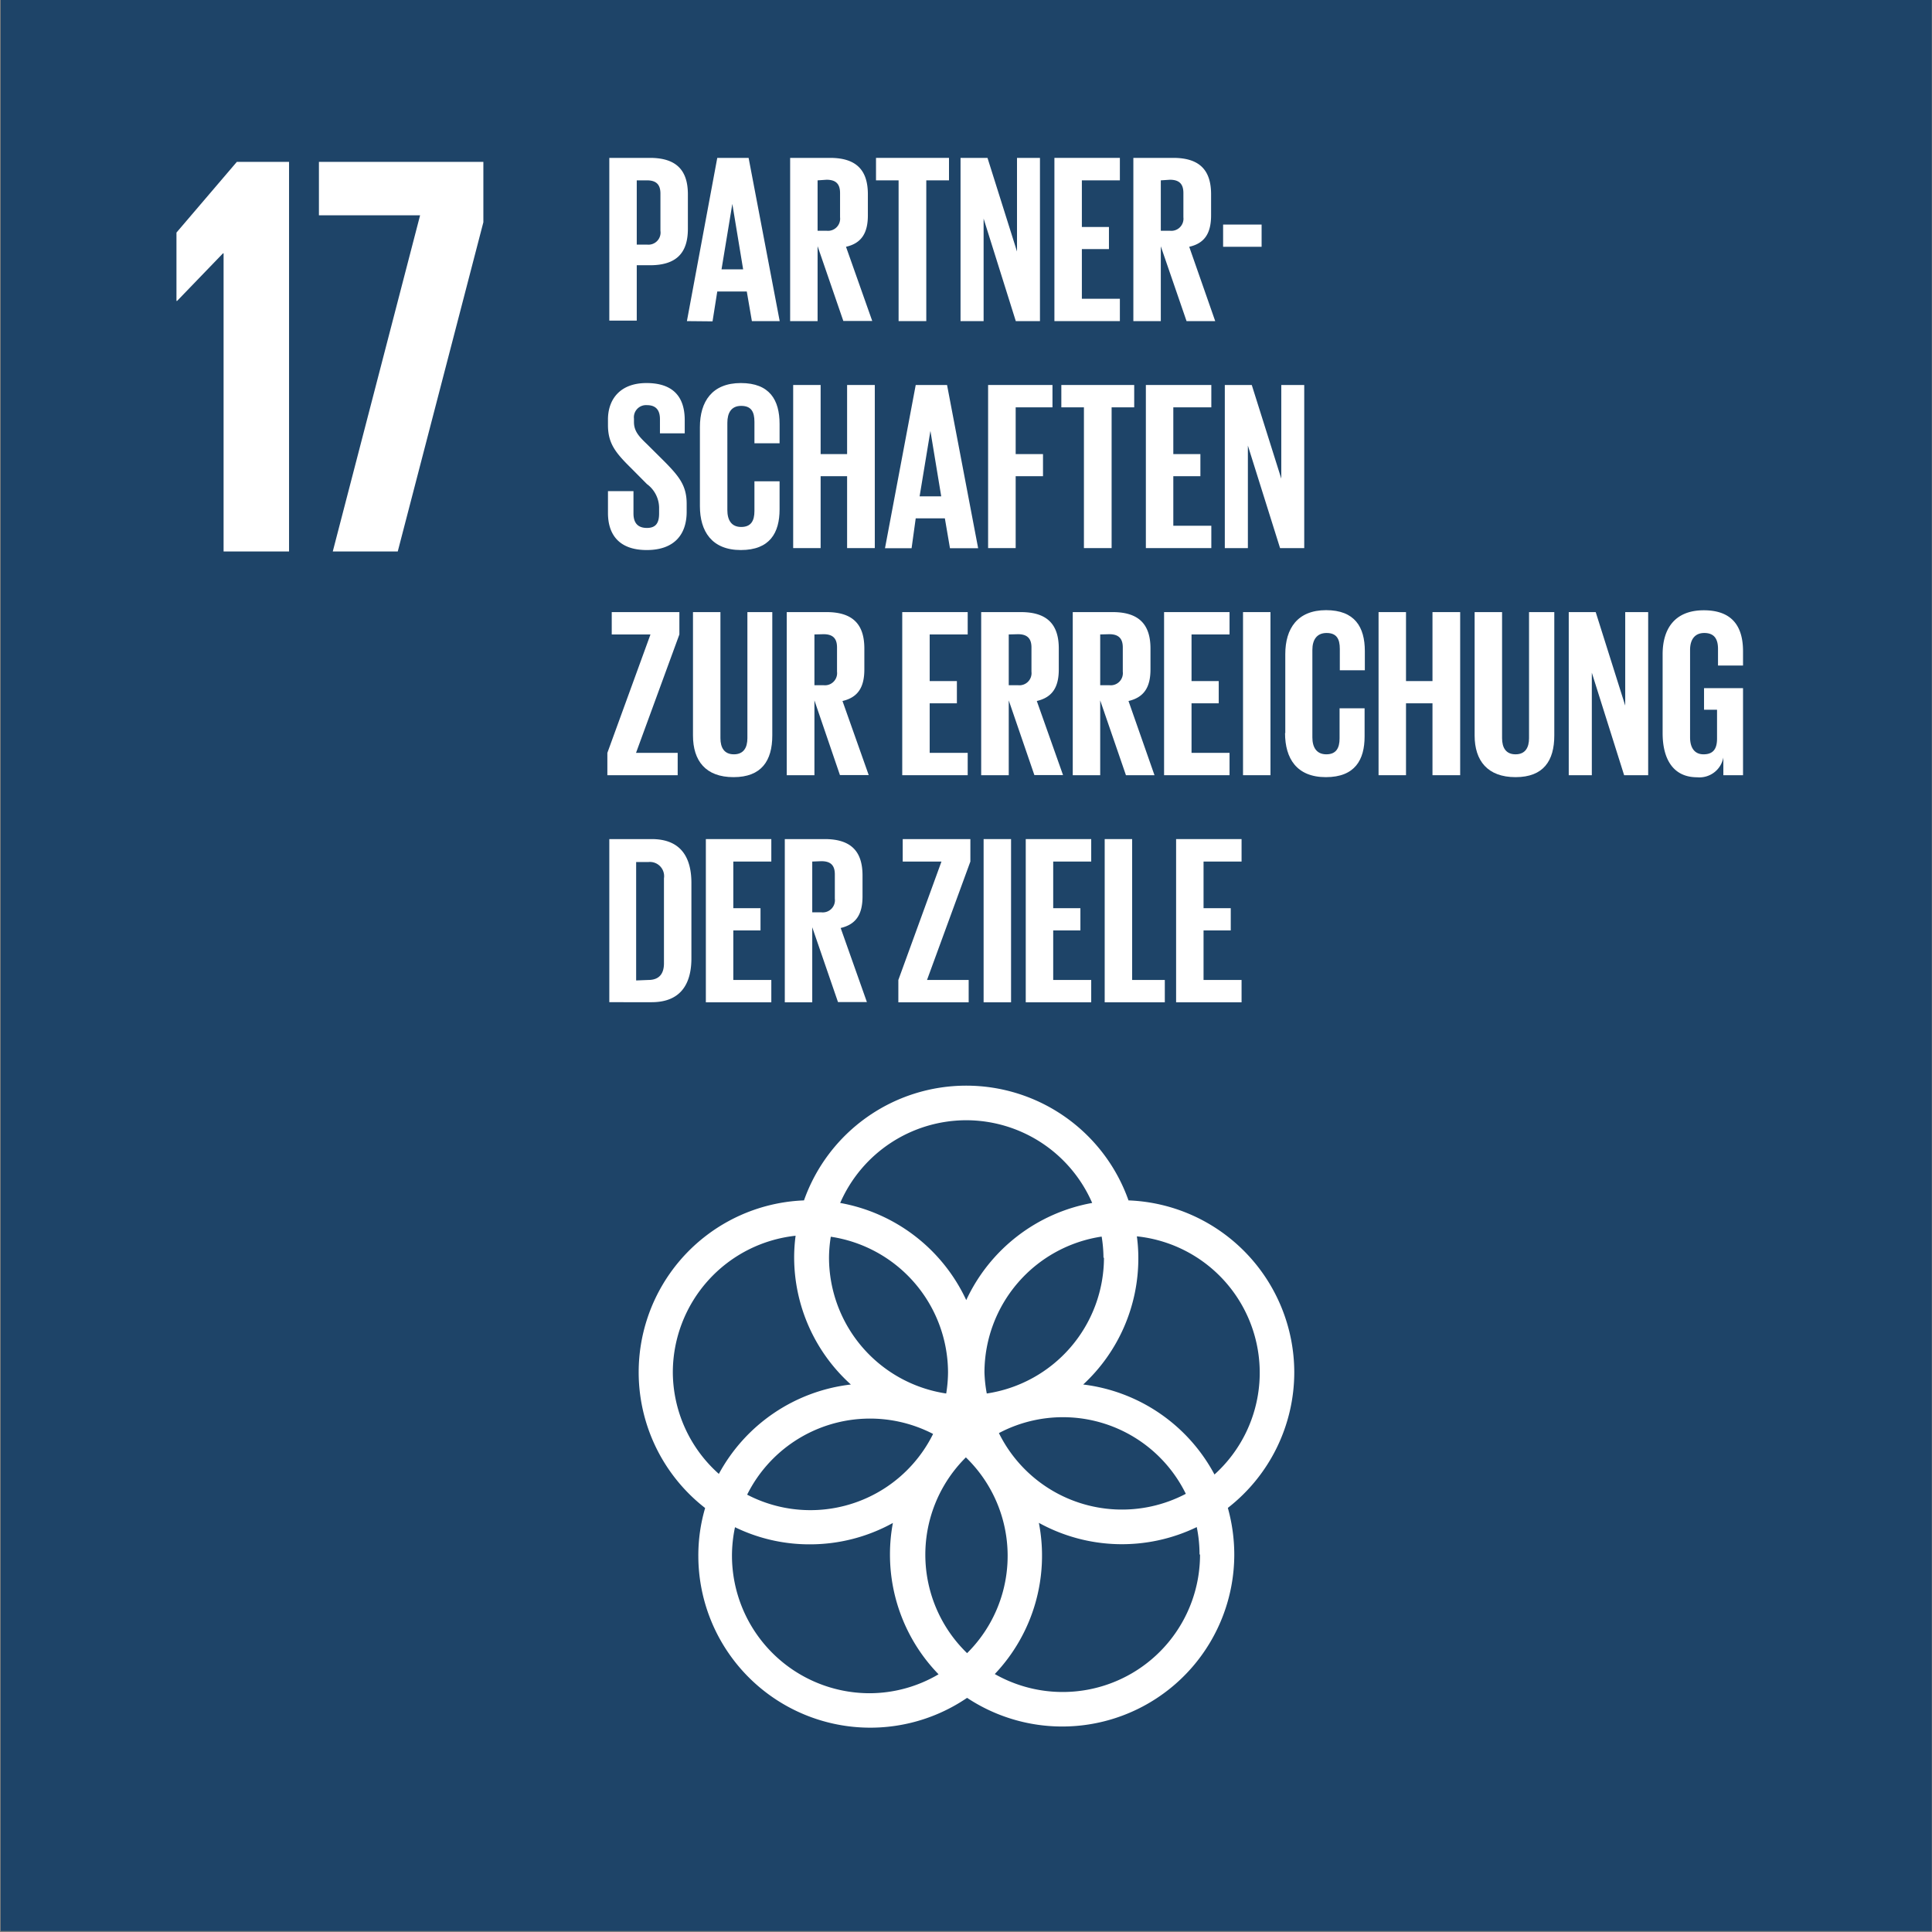
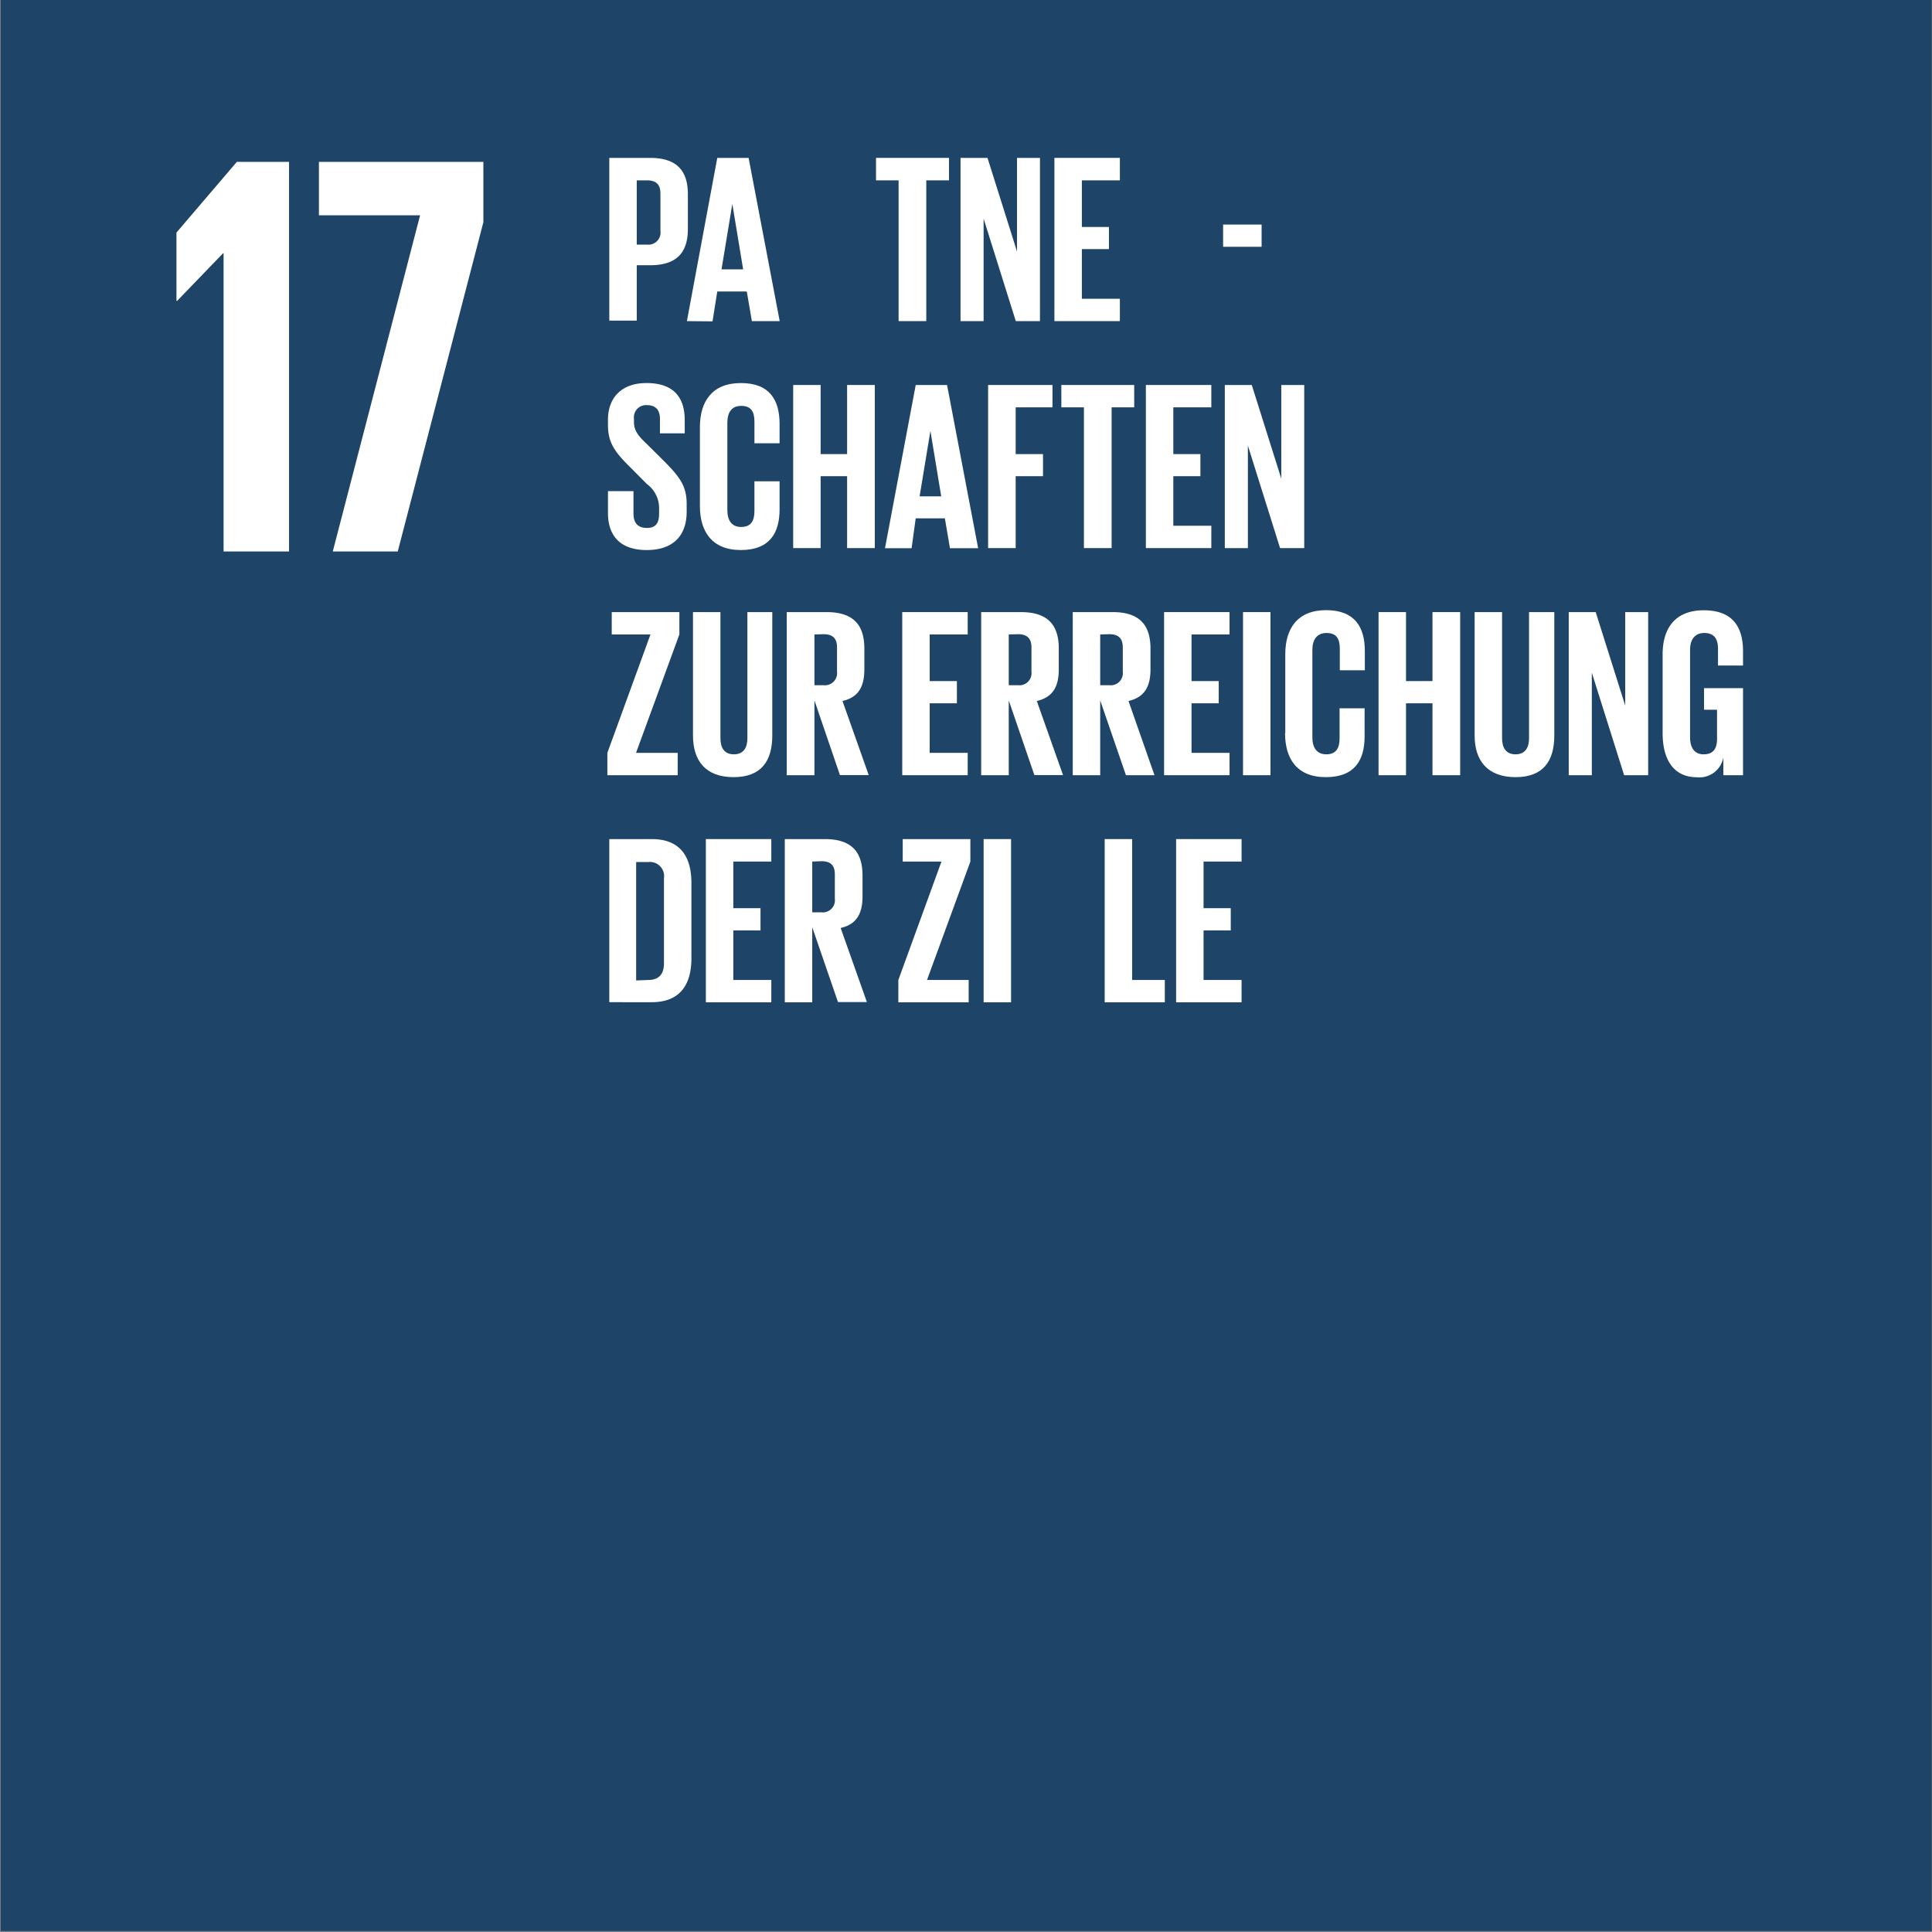
<svg xmlns="http://www.w3.org/2000/svg" viewBox="0 0 159.08 159.09">
  <rect x="0" y="0" width="159.08" height="159.09" fill="#808080" stroke="none" />
  <defs>
    <clipPath id="a" transform="translate(0.06)">
      <rect width="159" height="159" style="fill:none" />
    </clipPath>
  </defs>
  <title>Element 17</title>
  <g style="clip-path:url(#a)">
    <polygon points="159.08 159.09 0 159.09 0 0 159.08 0 159.08 159.09 159.08 159.09" style="fill:#1e4468" />
  </g>
  <polygon points="23.8 13.33 23.8 45.41 18.41 45.41 18.41 20.86 18.36 20.86 14.58 24.78 14.53 24.78 14.53 19.15 19.5 13.33 23.8 13.33 23.8 13.33" style="fill:#fff" />
  <polygon points="26.26 13.33 39.8 13.33 39.8 18.3 32.75 45.41 27.4 45.41 34.59 17.73 26.26 17.73 26.26 13.33 26.26 13.33" style="fill:#fff" />
  <path d="M52.37,14.85v5.29h.84A1,1,0,0,0,54.32,19V15.94c0-.74-.34-1.09-1.11-1.09ZM50.11,13h3.35c2.28,0,3.12,1.13,3.12,3v2.84c0,1.88-.84,3-3.12,3H52.37v4.56H50.11V13Z" transform="translate(0.06)" style="fill:#fff" />
  <path d="M59.33,22.18h1.8l-.89-5.39h0l-.89,5.39ZM56.5,26.44,59,13h2.58l2.56,13.44H61.85L61.43,24H59l-.39,2.46Z" transform="translate(0.06)" style="fill:#fff" />
-   <path d="M67.26,14.85V19H68a1,1,0,0,0,1.11-1.11v-2c0-.74-.34-1.09-1.11-1.09Zm0,5.43v6.16H65V13h3.29c2.28,0,3.11,1.13,3.11,3v1.73c0,1.45-.52,2.3-1.8,2.59l2.16,6.11H69.38l-2.12-6.16Z" transform="translate(0.06)" style="fill:#fff" />
  <polygon points="72.13 13 78.14 13 78.14 14.85 76.27 14.85 76.27 26.44 73.99 26.44 73.99 14.85 72.13 14.85 72.13 13 72.13 13" style="fill:#fff" />
  <polygon points="80.99 18 80.99 26.44 79.09 26.44 79.09 13 81.31 13 83.74 20.71 83.74 13 85.63 13 85.63 26.44 83.64 26.44 80.99 18 80.99 18" style="fill:#fff" />
  <polygon points="86.82 13 92.21 13 92.21 14.85 89.08 14.85 89.08 18.69 91.31 18.69 91.31 20.51 89.08 20.51 89.08 24.6 92.21 24.6 92.21 26.44 86.82 26.44 86.82 13 86.82 13" style="fill:#fff" />
-   <path d="M95.52,14.85V19h.75a1,1,0,0,0,1.11-1.11v-2c0-.74-.34-1.09-1.11-1.09Zm0,5.43v6.16H93.26V13h3.29c2.28,0,3.11,1.13,3.11,3v1.73c0,1.45-.51,2.3-1.8,2.59L100,26.44H97.64l-2.12-6.16Z" transform="translate(0.06)" style="fill:#fff" />
  <polygon points="100.71 18.49 103.88 18.49 103.88 20.32 100.71 20.32 100.71 18.49 100.71 18.49" style="fill:#fff" />
  <path d="M50,42.24v-1.8h2.1v1.84c0,.75.33,1.19,1.11,1.19s1-.47,1-1.19v-.51a2.45,2.45,0,0,0-1-1.91L51.9,38.54C50.61,37.27,50,36.5,50,35v-.46c0-1.66,1-3,3.17-3s3.15,1.11,3.15,3.05v1.09H54.28V34.51c0-.77-.36-1.15-1.07-1.15a1,1,0,0,0-1.07,1.11v.28c0,.75.41,1.19,1.07,1.82L54.65,38c1.23,1.25,1.83,2,1.83,3.49v.65c0,1.85-1,3.15-3.29,3.15S50,44,50,42.24Z" transform="translate(0.06)" style="fill:#fff" />
  <path d="M57.57,41.67v-6.5c0-2.1,1-3.63,3.37-3.63s3.19,1.39,3.19,3.37V36.5H62.06V34.73c0-.83-.27-1.31-1.09-1.31s-1.14.58-1.14,1.39V42c0,.82.33,1.39,1.14,1.39s1.09-.51,1.09-1.31V39.63h2.07v2.31c0,1.93-.8,3.35-3.19,3.35s-3.37-1.54-3.37-3.62Z" transform="translate(0.06)" style="fill:#fff" />
  <polygon points="69.75 39.21 67.57 39.21 67.57 45.13 65.31 45.13 65.31 31.7 67.57 31.7 67.57 37.39 69.75 37.39 69.75 31.7 72.03 31.7 72.03 45.13 69.75 45.13 69.75 39.21 69.75 39.21" style="fill:#fff" />
  <path d="M75.64,40.87h1.8l-.89-5.39h0l-.89,5.39Zm-2.83,4.27L75.34,31.7h2.58l2.56,13.44H78.16l-.42-2.46h-2.4L75,45.14Z" transform="translate(0.06)" style="fill:#fff" />
  <polygon points="81.36 31.7 86.66 31.7 86.66 33.54 83.63 33.54 83.63 37.39 85.88 37.39 85.88 39.21 83.63 39.21 83.63 45.13 81.36 45.13 81.36 31.7 81.36 31.7" style="fill:#fff" />
  <polygon points="87.39 31.7 93.39 31.7 93.39 33.54 91.53 33.54 91.53 45.13 89.25 45.13 89.25 33.54 87.39 33.54 87.39 31.7 87.39 31.7" style="fill:#fff" />
  <polygon points="94.35 31.7 99.74 31.7 99.74 33.54 96.61 33.54 96.61 37.39 98.84 37.39 98.84 39.21 96.61 39.21 96.61 43.29 99.74 43.29 99.74 45.13 94.35 45.13 94.35 31.7 94.35 31.7" style="fill:#fff" />
  <polygon points="102.75 36.69 102.75 45.13 100.85 45.13 100.85 31.7 103.07 31.7 105.5 39.41 105.5 31.7 107.39 31.7 107.39 45.13 105.4 45.13 102.75 36.69 102.75 36.69" style="fill:#fff" />
  <polygon points="52.37 61.99 55.8 61.99 55.8 63.83 50.01 63.83 50.01 61.99 53.56 52.24 50.37 52.24 50.37 50.4 55.94 50.4 55.94 52.24 52.37 61.99 52.37 61.99" style="fill:#fff" />
  <path d="M63.53,50.4V60.56c0,2.08-.89,3.43-3.19,3.43S57,62.64,57,60.56V50.4h2.26V60.78c0,.79.32,1.33,1.11,1.33s1.11-.54,1.11-1.33V50.4Z" transform="translate(0.06)" style="fill:#fff" />
  <path d="M67,52.24v4.18h.75a1,1,0,0,0,1.11-1.11v-2c0-.73-.33-1.09-1.11-1.09Zm0,5.43v6.16H64.72V50.4H68c2.28,0,3.11,1.13,3.11,3v1.72c0,1.45-.51,2.3-1.8,2.6l2.16,6.1H69.1L67,57.67Z" transform="translate(0.06)" style="fill:#fff" />
  <polygon points="74.29 50.4 79.68 50.4 79.68 52.24 76.55 52.24 76.55 56.08 78.79 56.08 78.79 57.91 76.55 57.91 76.55 61.99 79.68 61.99 79.68 63.83 74.29 63.83 74.29 50.4 74.29 50.4" style="fill:#fff" />
  <path d="M83,52.24v4.18h.76a1,1,0,0,0,1.11-1.11v-2c0-.73-.34-1.09-1.11-1.09Zm0,5.43v6.16H80.73V50.4H84c2.28,0,3.12,1.13,3.12,3v1.72c0,1.45-.52,2.3-1.81,2.6l2.16,6.1H85.11L83,57.67Z" transform="translate(0.06)" style="fill:#fff" />
  <path d="M90.53,52.24v4.18h.75a1,1,0,0,0,1.11-1.11v-2c0-.73-.34-1.09-1.11-1.09Zm0,5.43v6.16H88.27V50.4h3.29c2.27,0,3.11,1.13,3.11,3v1.72c0,1.45-.52,2.3-1.81,2.6L95,63.83H92.65l-2.12-6.16Z" transform="translate(0.06)" style="fill:#fff" />
  <polygon points="95.85 50.4 101.24 50.4 101.24 52.24 98.11 52.24 98.11 56.08 100.35 56.08 100.35 57.91 98.11 57.91 98.11 61.99 101.24 61.99 101.24 63.83 95.85 63.83 95.85 50.4 95.85 50.4" style="fill:#fff" />
  <polygon points="102.35 50.4 104.61 50.4 104.61 63.83 102.35 63.83 102.35 50.4 102.35 50.4" style="fill:#fff" />
  <path d="M105.77,60.36v-6.5c0-2.1,1-3.62,3.36-3.62s3.19,1.39,3.19,3.37v1.58h-2.06V53.43c0-.83-.27-1.31-1.09-1.31S108,52.7,108,53.51v7.21c0,.81.34,1.39,1.15,1.39s1.09-.52,1.09-1.31V58.32h2.06v2.32c0,1.92-.79,3.35-3.19,3.35s-3.36-1.54-3.36-3.63Z" transform="translate(0.06)" style="fill:#fff" />
  <polygon points="117.95 57.91 115.77 57.91 115.77 63.83 113.51 63.83 113.51 50.4 115.77 50.4 115.77 56.08 117.95 56.08 117.95 50.4 120.23 50.4 120.23 63.83 117.95 63.83 117.95 57.91 117.95 57.91" style="fill:#fff" />
  <path d="M127.92,50.4V60.56c0,2.08-.89,3.43-3.19,3.43s-3.37-1.35-3.37-3.43V50.4h2.26V60.78c0,.79.32,1.33,1.11,1.33s1.11-.54,1.11-1.33V50.4Z" transform="translate(0.06)" style="fill:#fff" />
  <polygon points="131.07 55.39 131.07 63.83 129.17 63.83 129.17 50.4 131.39 50.4 133.82 58.1 133.82 50.4 135.71 50.4 135.71 63.83 133.73 63.83 131.07 55.39 131.07 55.39" style="fill:#fff" />
  <path d="M140.25,56.66h3.21v7.17h-1.62V62.37A2,2,0,0,1,139.68,64c-2,0-2.84-1.54-2.84-3.63v-6.5c0-2.1,1-3.62,3.39-3.62s3.23,1.39,3.23,3.37V54.8H141.4V53.43c0-.83-.32-1.31-1.13-1.31s-1.17.58-1.17,1.39v7.21c0,.81.34,1.39,1.11,1.39s1.11-.42,1.11-1.29V58.44h-1.07V56.66Z" transform="translate(0.06)" style="fill:#fff" />
  <path d="M53.32,80.69c.94,0,1.29-.56,1.29-1.37v-7a1.17,1.17,0,0,0-1.29-1.34h-1v9.75Zm3.55-8v6.22c0,2.06-.85,3.61-3.27,3.61H50.11V69.09H53.6c2.42,0,3.27,1.53,3.27,3.61Z" transform="translate(0.06)" style="fill:#fff" />
  <polygon points="58.12 69.09 63.51 69.09 63.51 70.94 60.38 70.94 60.38 74.78 62.62 74.78 62.62 76.61 60.38 76.61 60.38 80.69 63.51 80.69 63.51 82.53 58.12 82.53 58.12 69.09 58.12 69.09" style="fill:#fff" />
  <path d="M66.82,70.94v4.18h.75A1,1,0,0,0,68.68,74V72c0-.74-.33-1.09-1.11-1.09Zm0,5.43v6.16H64.56V69.09h3.29c2.28,0,3.11,1.13,3.11,3v1.72c0,1.45-.51,2.3-1.8,2.6l2.16,6.1H68.94l-2.12-6.16Z" transform="translate(0.06)" style="fill:#fff" />
  <polygon points="76.33 80.69 79.76 80.69 79.76 82.53 73.97 82.53 73.97 80.69 77.52 70.94 74.33 70.94 74.33 69.09 79.9 69.09 79.9 70.94 76.33 80.69 76.33 80.69" style="fill:#fff" />
  <polygon points="80.99 69.09 83.25 69.09 83.25 82.53 80.99 82.53 80.99 69.09 80.99 69.09" style="fill:#fff" />
-   <polygon points="84.46 69.09 89.85 69.09 89.85 70.94 86.72 70.94 86.72 74.78 88.96 74.78 88.96 76.61 86.72 76.61 86.72 80.69 89.85 80.69 89.85 82.53 84.46 82.53 84.46 69.09 84.46 69.09" style="fill:#fff" />
  <polygon points="90.96 69.09 93.22 69.09 93.22 80.69 95.91 80.69 95.91 82.53 90.96 82.53 90.96 69.09 90.96 69.09" style="fill:#fff" />
  <polygon points="96.84 69.09 102.23 69.09 102.23 70.94 99.1 70.94 99.1 74.78 101.34 74.78 101.34 76.61 99.1 76.61 99.1 80.69 102.23 80.69 102.23 82.53 96.84 82.53 96.84 69.09 96.84 69.09" style="fill:#fff" />
-   <path d="M89.13,114a14.15,14.15,0,0,0,4.54-10.39,13.53,13.53,0,0,0-.12-1.81,11.29,11.29,0,0,1,6.39,19.61A14.19,14.19,0,0,0,89.13,114M98.75,128a11.31,11.31,0,0,1-16.9,9.84,14.16,14.16,0,0,0,3.63-12.45,14.17,14.17,0,0,0,13,.35,11.25,11.25,0,0,1,.23,2.26m-38.5.1a11.35,11.35,0,0,1,.25-2.35,14,14,0,0,0,6.16,1.41,14.11,14.11,0,0,0,6.84-1.76,13.89,13.89,0,0,0-.24,2.6,14.14,14.14,0,0,0,4,9.86,11.21,11.21,0,0,1-5.69,1.56,11.34,11.34,0,0,1-11.32-11.32M55.34,113a11.33,11.33,0,0,1,10.11-11.25,13.53,13.53,0,0,0-.12,1.81A14.11,14.11,0,0,0,70,114a14.22,14.22,0,0,0-10.87,7.36A11.26,11.26,0,0,1,55.34,113M79.5,92.24a11.32,11.32,0,0,1,10.37,6.81,14.22,14.22,0,0,0-10.37,8,14.22,14.22,0,0,0-10.38-8A11.34,11.34,0,0,1,79.5,92.24M82.19,118a11.27,11.27,0,0,1,15.39,5,11.3,11.3,0,0,1-15.39-5m-5.42.07a11.27,11.27,0,0,1-15.31,5,11.3,11.3,0,0,1,15.31-5m-8.44-16.24A11.33,11.33,0,0,1,78,113a11.14,11.14,0,0,1-.15,1.74,11.33,11.33,0,0,1-9.65-11.18,11.14,11.14,0,0,1,.15-1.74m11.22,34.3a11.28,11.28,0,0,1-.1-16.12,11.28,11.28,0,0,1,.1,16.12m11.27-32.56a11.33,11.33,0,0,1-9.65,11.18A11.14,11.14,0,0,1,81,113a11.33,11.33,0,0,1,9.65-11.18,11.14,11.14,0,0,1,.15,1.74M106.51,113A14.19,14.19,0,0,0,92.86,98.84a14.17,14.17,0,0,0-26.72,0A14.16,14.16,0,0,0,58,124.17a13.85,13.85,0,0,0-.56,3.94A14.16,14.16,0,0,0,79.57,139.8a14.17,14.17,0,0,0,22-11.79,14.37,14.37,0,0,0-.53-3.85A14.16,14.16,0,0,0,106.51,113" transform="translate(0.06)" style="fill:#fff" />
</svg>